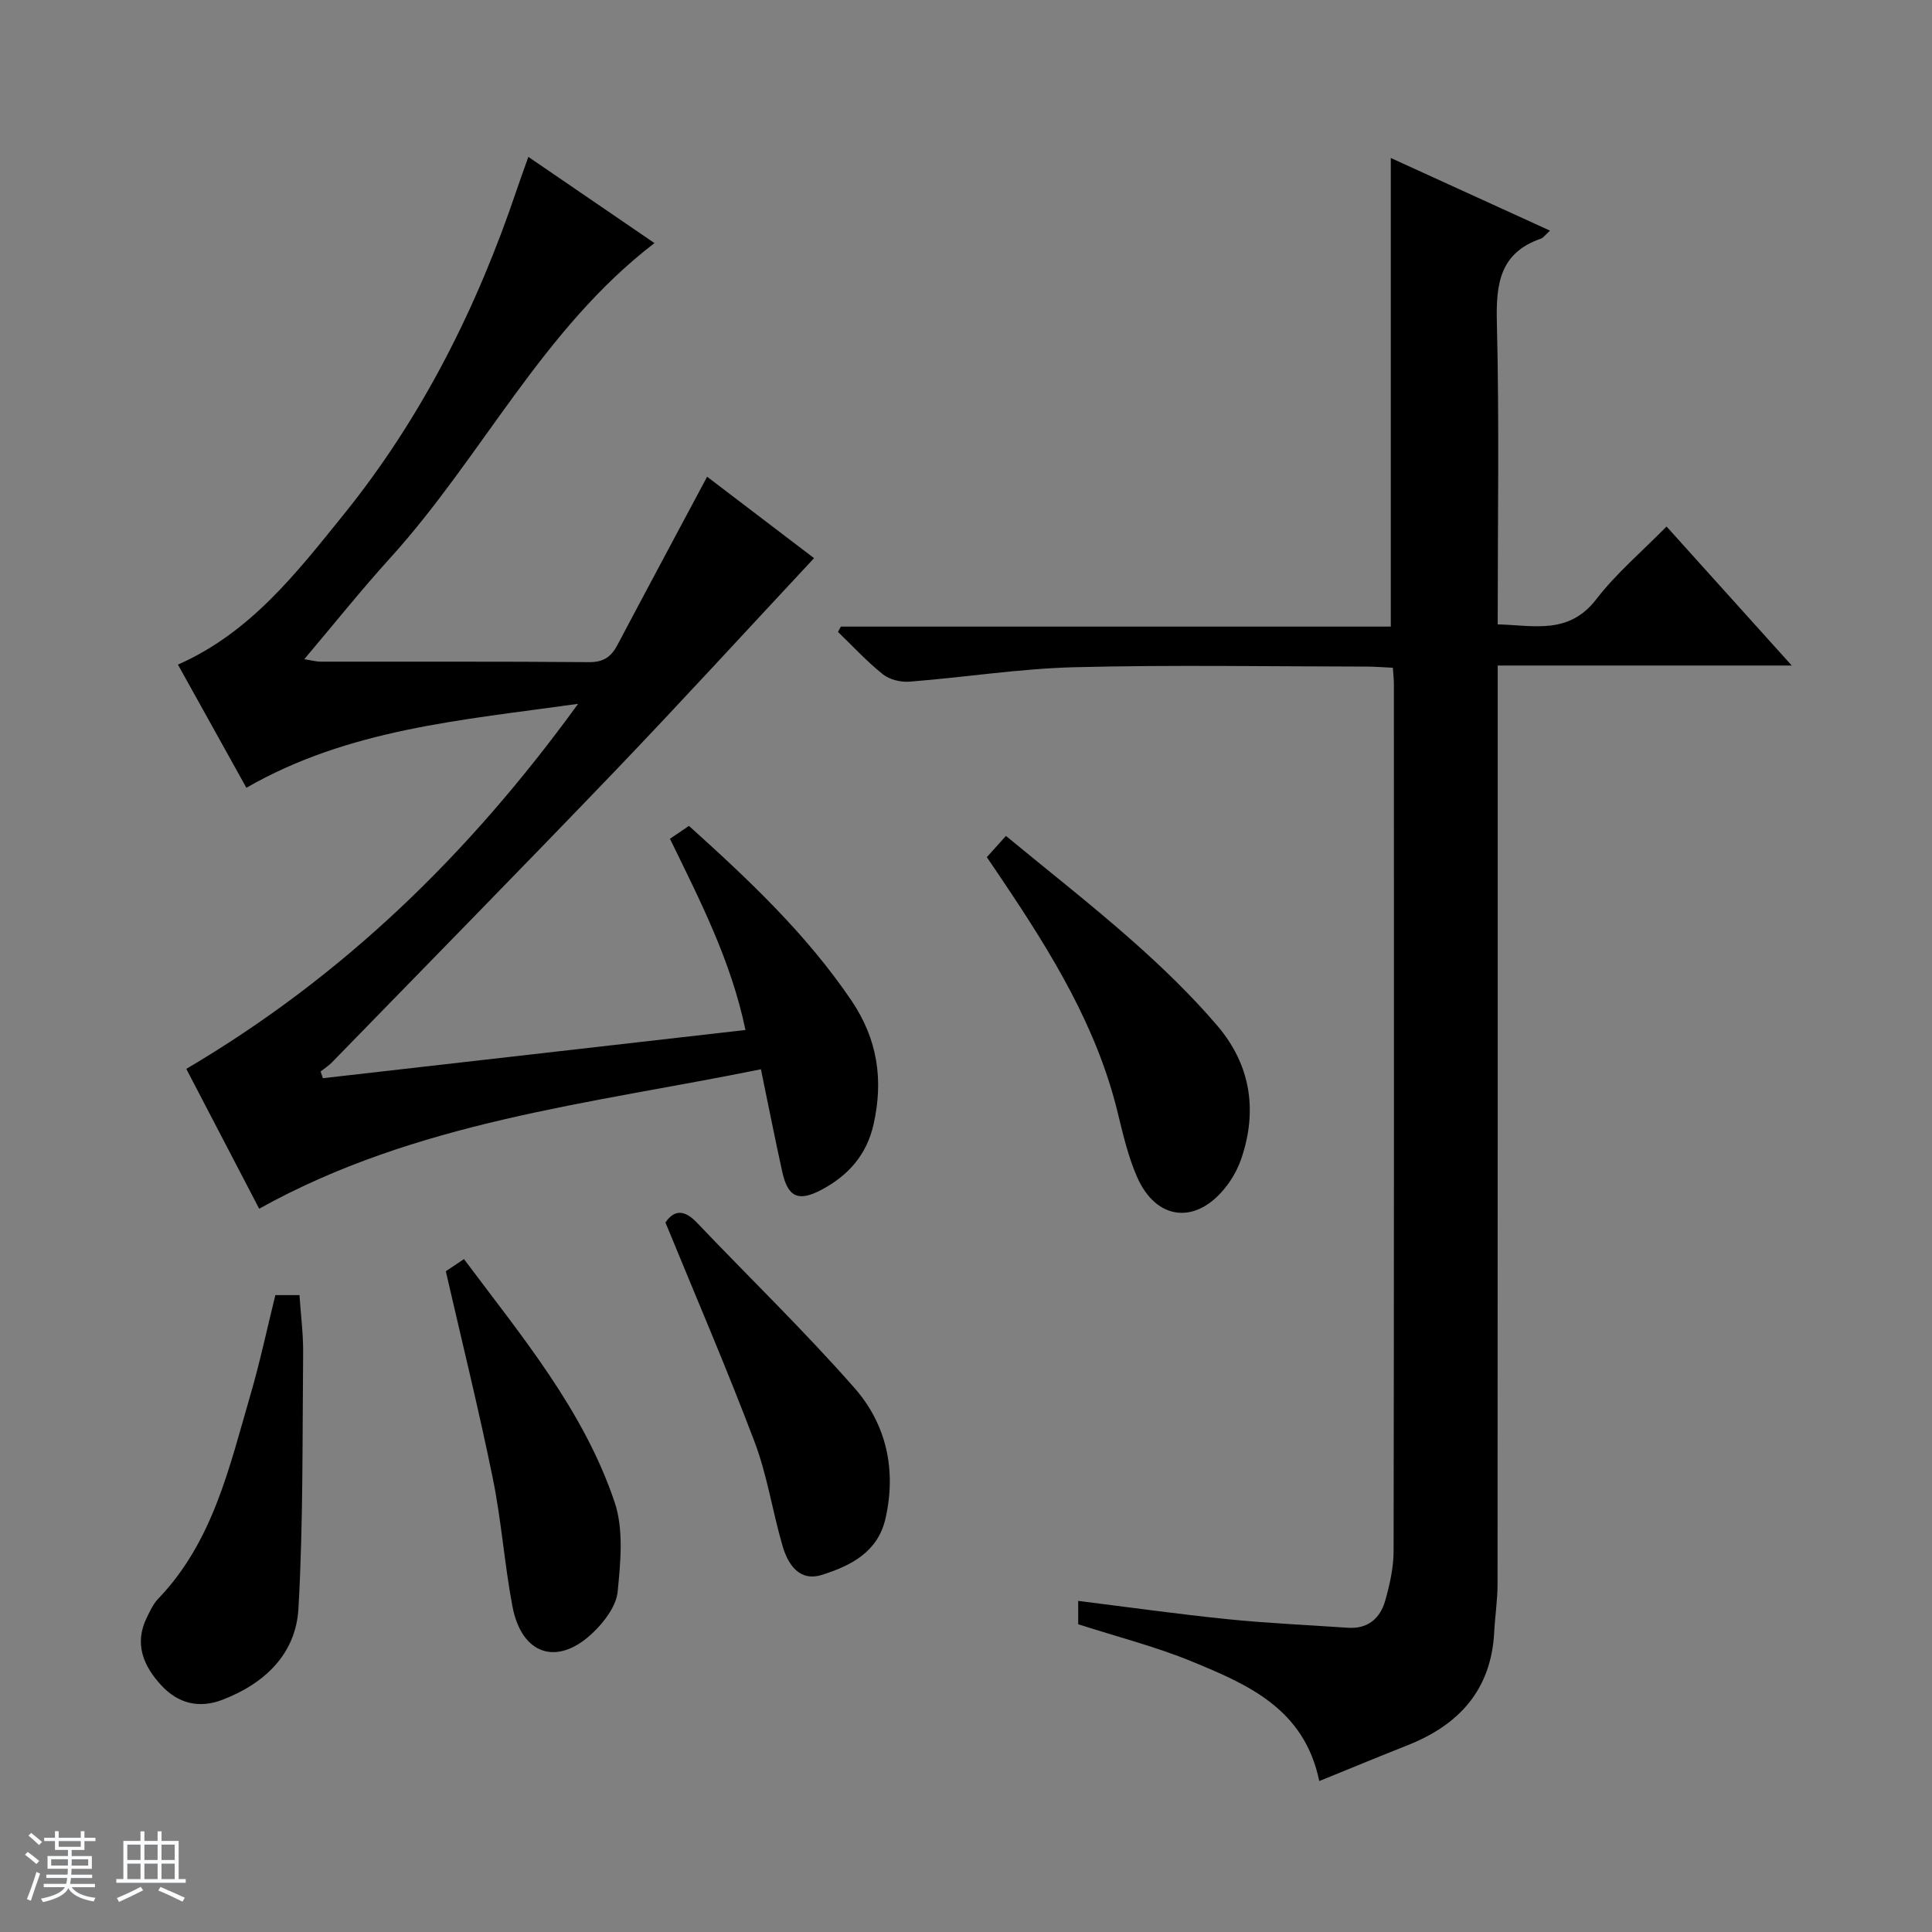
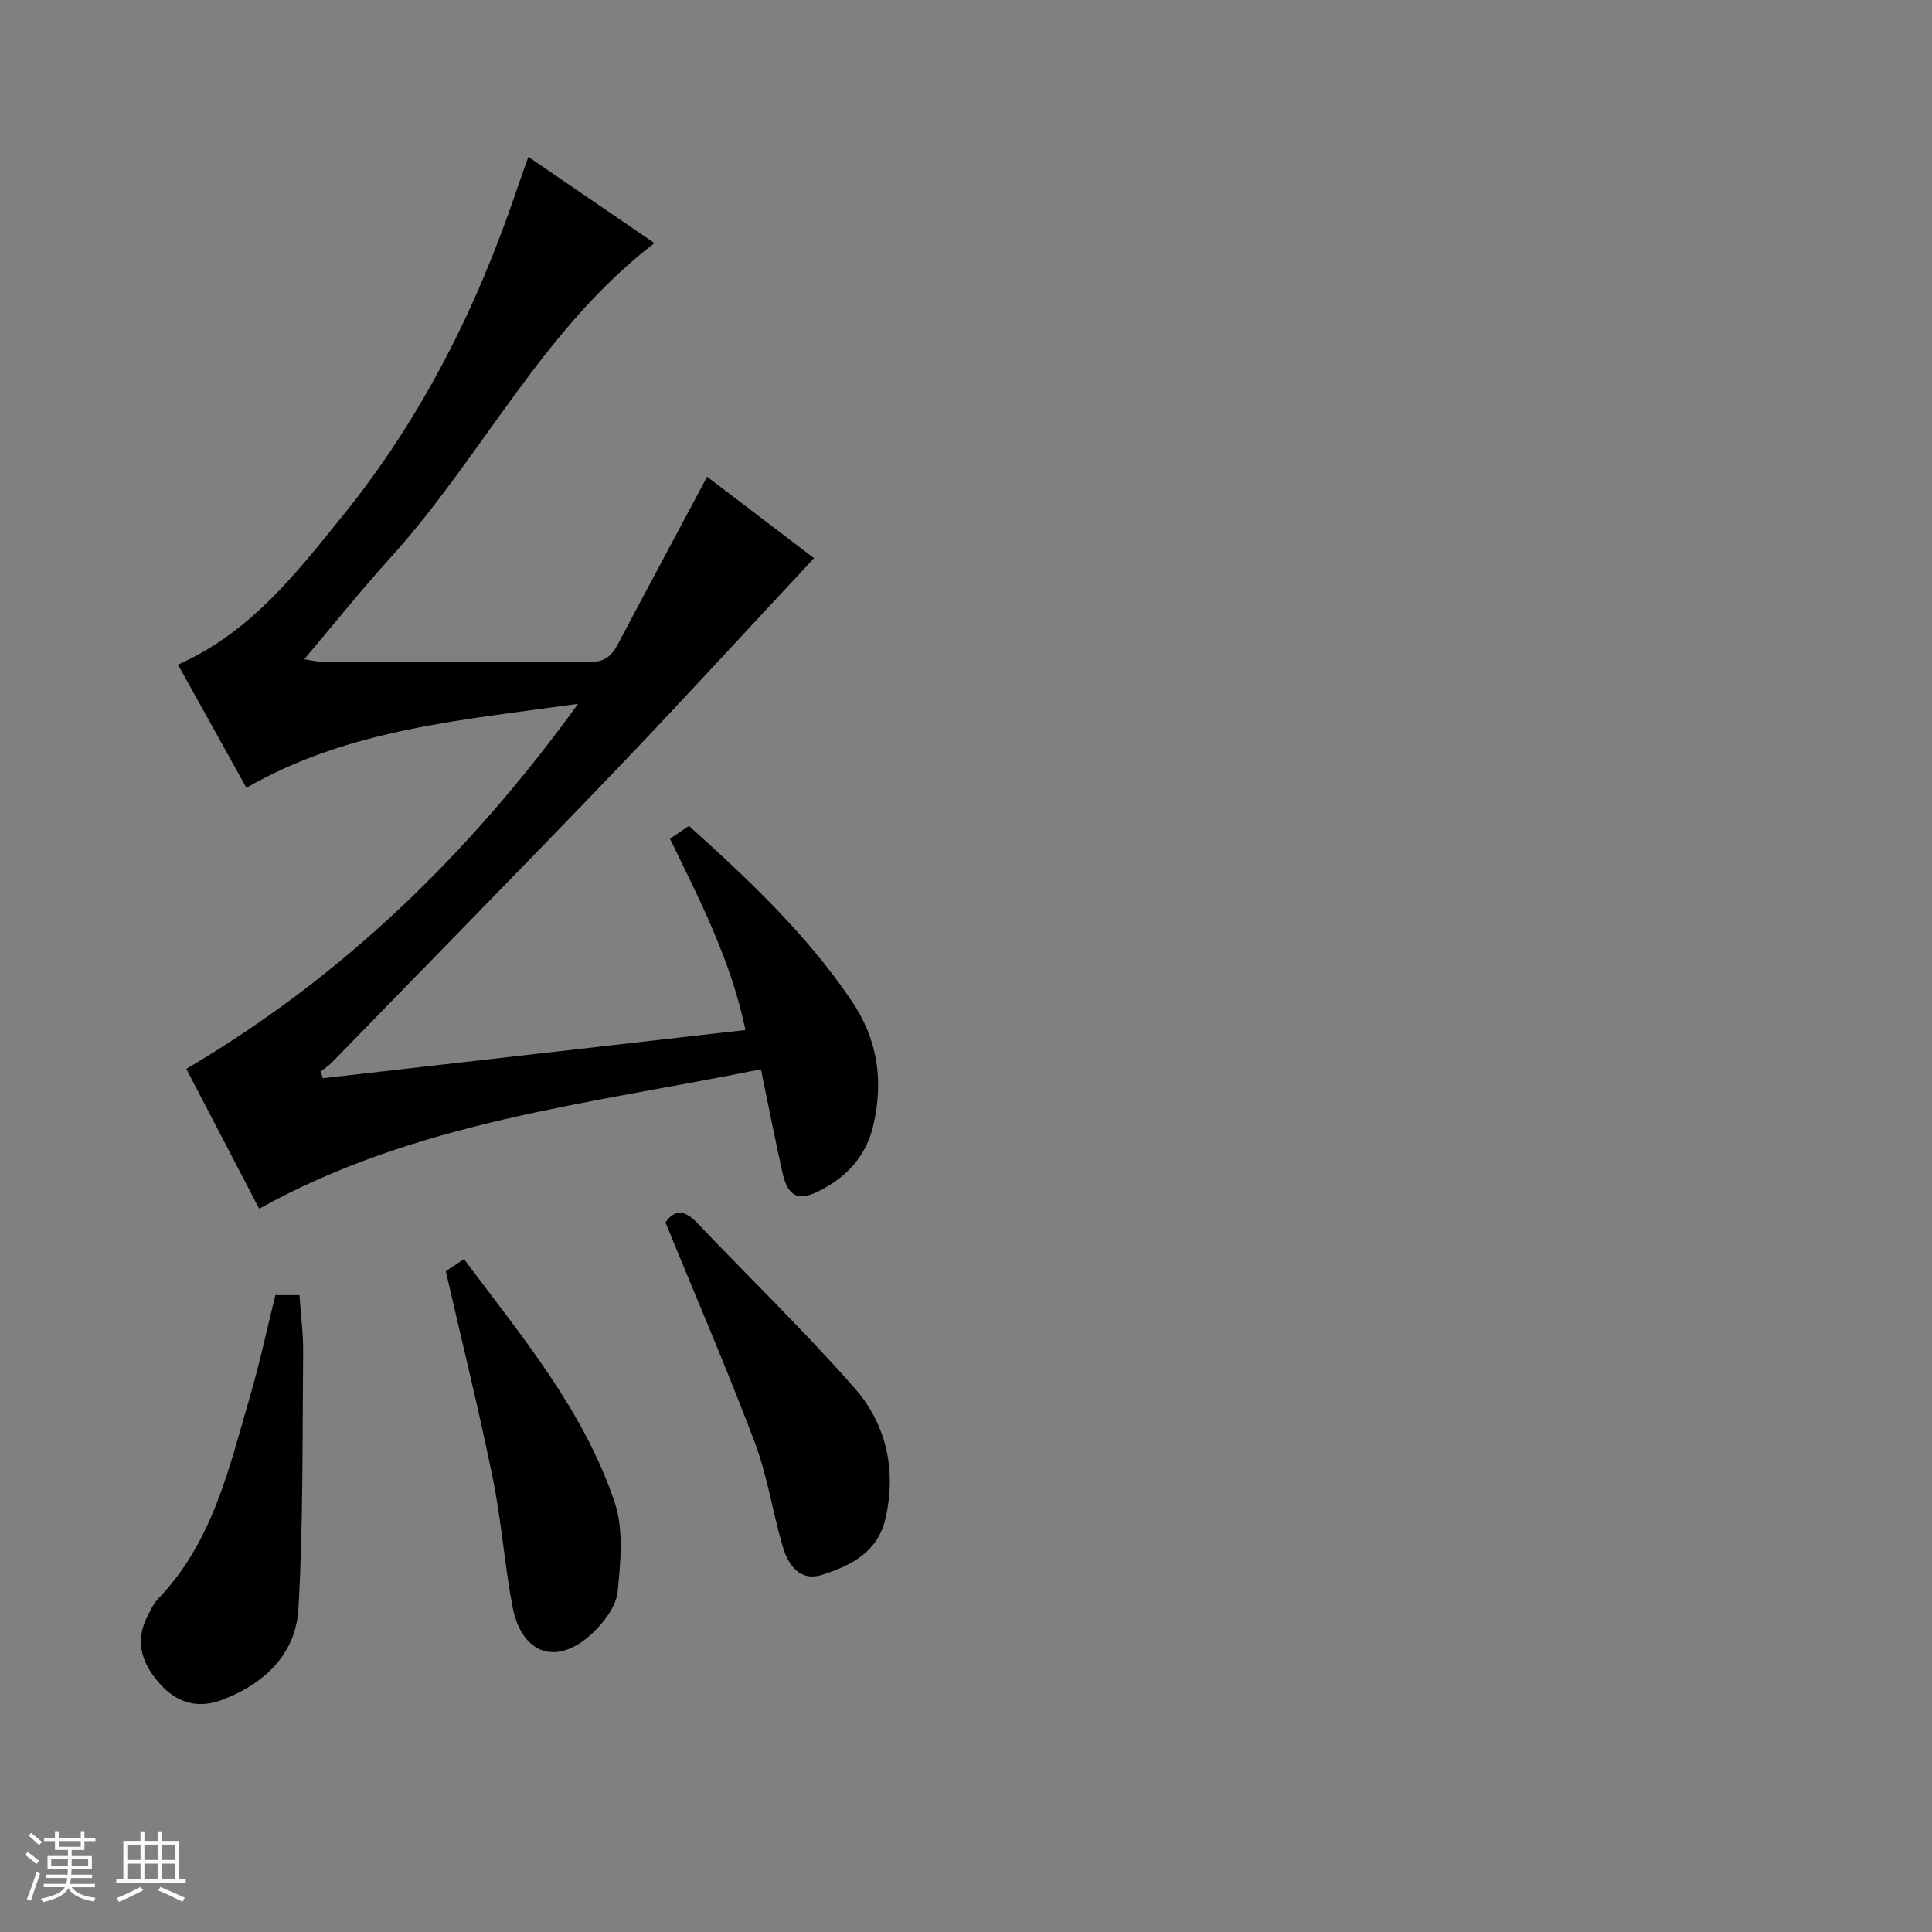
<svg xmlns="http://www.w3.org/2000/svg" enable-background="new 0 0 400 400" viewBox="0 0 400 400">
  <rect x="0" y="0" width="400" height="400" fill="#808080" stroke="none" />
  <path d="m5.17 384 .56-.58c.85.61 1.65 1.24 2.4 1.87l-.59.64c-.84-.73-1.63-1.38-2.37-1.93m1.22 9.53-.82-.34c.71-1.76 1.37-3.64 1.98-5.63.24.13.5.25.76.36-.6 1.67-1.24 3.54-1.92 5.61m-.5-13.5.57-.54c.56.44 1.31 1.06 2.26 1.87l-.64.64c-.68-.66-1.41-1.32-2.19-1.97m3.25.46h2.24v-1.36h.77v1.36h4.57v-1.36h.76v1.36h2.28v.69h-2.28v1.84h-2.64v1.26h4.18v2.64h-4.21c0 .45-.02.86-.05 1.21h4.32v.69h-4.38c-.04.34-.1.75-.19 1.22h5.15v.69h-4.82c.87 1.19 2.51 1.92 4.93 2.19-.17.31-.3.57-.37.76-2.77-.49-4.52-1.41-5.26-2.76-.56 1.26-2.3 2.23-5.24 2.9-.12-.24-.26-.48-.43-.72 2.73-.55 4.38-1.34 4.96-2.38h-4.38v-.69h4.65c.1-.38.17-.79.21-1.22h-4.32v-.69h4.4c.03-.34.05-.75.05-1.21h-4.2v-2.64h4.23v-1.26h-2.69v-1.84h-2.24zm1.46 4.46v1.29h3.45c.01-.4.02-.57.01-.53v-.32-.45h-3.46zm1.55-2.59h4.57v-1.19h-4.57zm6.11 2.59h-3.42v.77c-.01.19-.01.37-.02.53h3.44z" fill="#fafbfc" />
  <path d="m32.63 379.16h.82v1.98h3.54v7.89h1.46v.78h-14.37v-.78h1.46v-7.89h3.54v-1.98h.82v1.98h2.73zm-3.49 11.48.5.73c-1.61.82-3.28 1.63-5 2.41-.13-.27-.28-.55-.44-.82 1.75-.72 3.4-1.49 4.94-2.32m-2.78-5.55h2.73v-3.18h-2.73zm0 3.95h2.73v-3.2h-2.73zm3.54-3.95h2.73v-3.18h-2.73zm0 3.95h2.73v-3.2h-2.73zm7.89 4.68c-1.84-.92-3.51-1.7-5.02-2.32l.45-.73c1.89.8 3.57 1.55 5.04 2.23zm-1.62-11.81h-2.73v3.18h2.73zm-2.73 7.13h2.73v-3.2h-2.73v3.19z" fill="#fafbfc" />
  <g fill="#000001">
-     <path d="m273.14 368.75c-3.09-14.99-14.81-20-26.38-24.76-7.48-3.08-15.41-5.09-23.53-7.71 0-1.12 0-2.71 0-4.83 10.37 1.29 20.65 2.74 30.96 3.79 8.26.84 16.56 1.19 24.85 1.77 4.16.29 6.71-1.94 7.76-5.63.94-3.32 1.72-6.82 1.73-10.24.1-59.82.07-119.64.06-179.47 0-.98-.12-1.96-.21-3.42-1.9-.09-3.65-.23-5.4-.24-20.16-.02-40.34-.38-60.49.13-11.41.29-22.77 2.1-34.17 2.99-1.82.14-4.13-.41-5.52-1.52-3.32-2.64-6.22-5.81-9.3-8.77.2-.37.4-.74.59-1.11h113.86c0-32.55 0-64.57 0-97.02 10.7 4.88 21.59 9.86 32.96 15.04-.97.87-1.36 1.48-1.89 1.66-8.48 2.94-9.31 9.33-9.11 17.3.51 20.64.17 41.3.17 62.56 7.49.19 14.71 2.21 20.42-5.21 4.12-5.35 9.4-9.82 14.54-15.05 8.69 9.64 16.96 18.83 25.92 28.78-20.71 0-40.42 0-60.88 0v6.22c0 61.32.01 122.64-.03 183.97 0 3.31-.52 6.61-.69 9.92-.61 11.91-7.23 19.19-17.9 23.42-6 2.37-11.94 4.84-18.32 7.43z" />
    <path d="m53.66 250.25c-5.19-9.95-10.23-19.63-15.09-28.95 32.5-19.16 58.51-44.41 81.12-75.58-24.23 3.4-47.48 5.2-68.68 17.38-4.85-8.72-9.5-17.09-14.17-25.5 15-6.62 24.52-18.95 34.24-30.98 16.27-20.14 27.68-42.92 35.92-67.37.69-2.04 1.43-4.06 2.39-6.77 8.84 6.04 17.41 11.9 26.11 17.85-23.22 17.8-35.7 44.24-54.72 65.2-6.03 6.65-11.64 13.68-17.78 20.95 1.38.21 2.42.51 3.46.51 18.49.03 36.99-.06 55.48.1 2.98.03 4.58-1.08 5.87-3.51 6.05-11.45 12.18-22.86 18.59-34.88 7.38 5.62 15.21 11.59 22.14 16.86-13.91 14.9-27.49 29.75-41.4 44.27-19.35 20.17-38.94 40.11-58.43 60.14-.69.71-1.55 1.25-2.33 1.87.16.46.31.93.47 1.39 28.97-3.31 57.94-6.61 87.49-9.98-2.98-14.36-9.43-26.84-15.63-39.59 1.39-.94 2.59-1.76 3.93-2.67 12.34 11.12 24.3 22.37 33.64 36.16 5.41 7.99 6.66 16.43 4.58 25.64-1.42 6.31-5.22 10.6-10.82 13.56-4.69 2.48-6.91 1.57-8.08-3.73-1.5-6.78-2.84-13.6-4.42-21.24-35.38 7.19-71.25 10.73-103.88 28.87z" />
-     <path d="m204.31 177.47c1.34-1.49 2.42-2.7 3.96-4.4 8.89 7.34 17.76 14.27 26.17 21.71 6.21 5.49 12.22 11.3 17.6 17.59 6.82 7.99 8.39 17.44 4.97 27.48-.68 2-1.74 3.98-3.03 5.66-6.16 8.12-14.59 7.33-18.6-1.92-1.83-4.22-2.89-8.8-3.99-13.3-4.32-17.76-13.72-32.98-23.75-47.9-1-1.51-2.03-3.01-3.33-4.92z" />
    <path d="m57.01 268.14h4.99c.28 4.11.8 8.06.76 12-.17 17.63.03 35.29-.97 52.88-.53 9.38-6.92 15.5-15.7 18.89-4.94 1.9-9.26.74-12.69-2.97-3.69-3.99-5.69-8.63-2.98-14.09.66-1.33 1.3-2.77 2.31-3.82 11.36-11.81 14.74-27.23 19.1-42.17 1.99-6.81 3.46-13.77 5.18-20.72z" />
    <path d="m137.77 253.1c1.83-2.67 3.93-2.67 6.5.02 10.87 11.41 22.23 22.4 32.63 34.23 6.63 7.54 8.73 17.01 6.42 27.09-1.6 6.95-7.23 9.74-13.11 11.61-4.69 1.49-7.07-2.12-8.2-6.01-2.08-7.14-3.17-14.62-5.79-21.53-5.75-15.2-12.19-30.13-18.45-45.41z" />
    <path d="m92.3 263.2c.99-.67 2.18-1.47 3.76-2.52 12.01 16.07 24.81 31.34 31.2 50.36 1.89 5.64 1.22 12.38.62 18.5-.29 2.93-2.67 6.11-4.94 8.32-7.41 7.24-14.92 4.88-16.85-5.3-1.66-8.79-2.28-17.78-4.07-26.53-2.88-14.12-6.34-28.12-9.72-42.83z" />
  </g>
</svg>